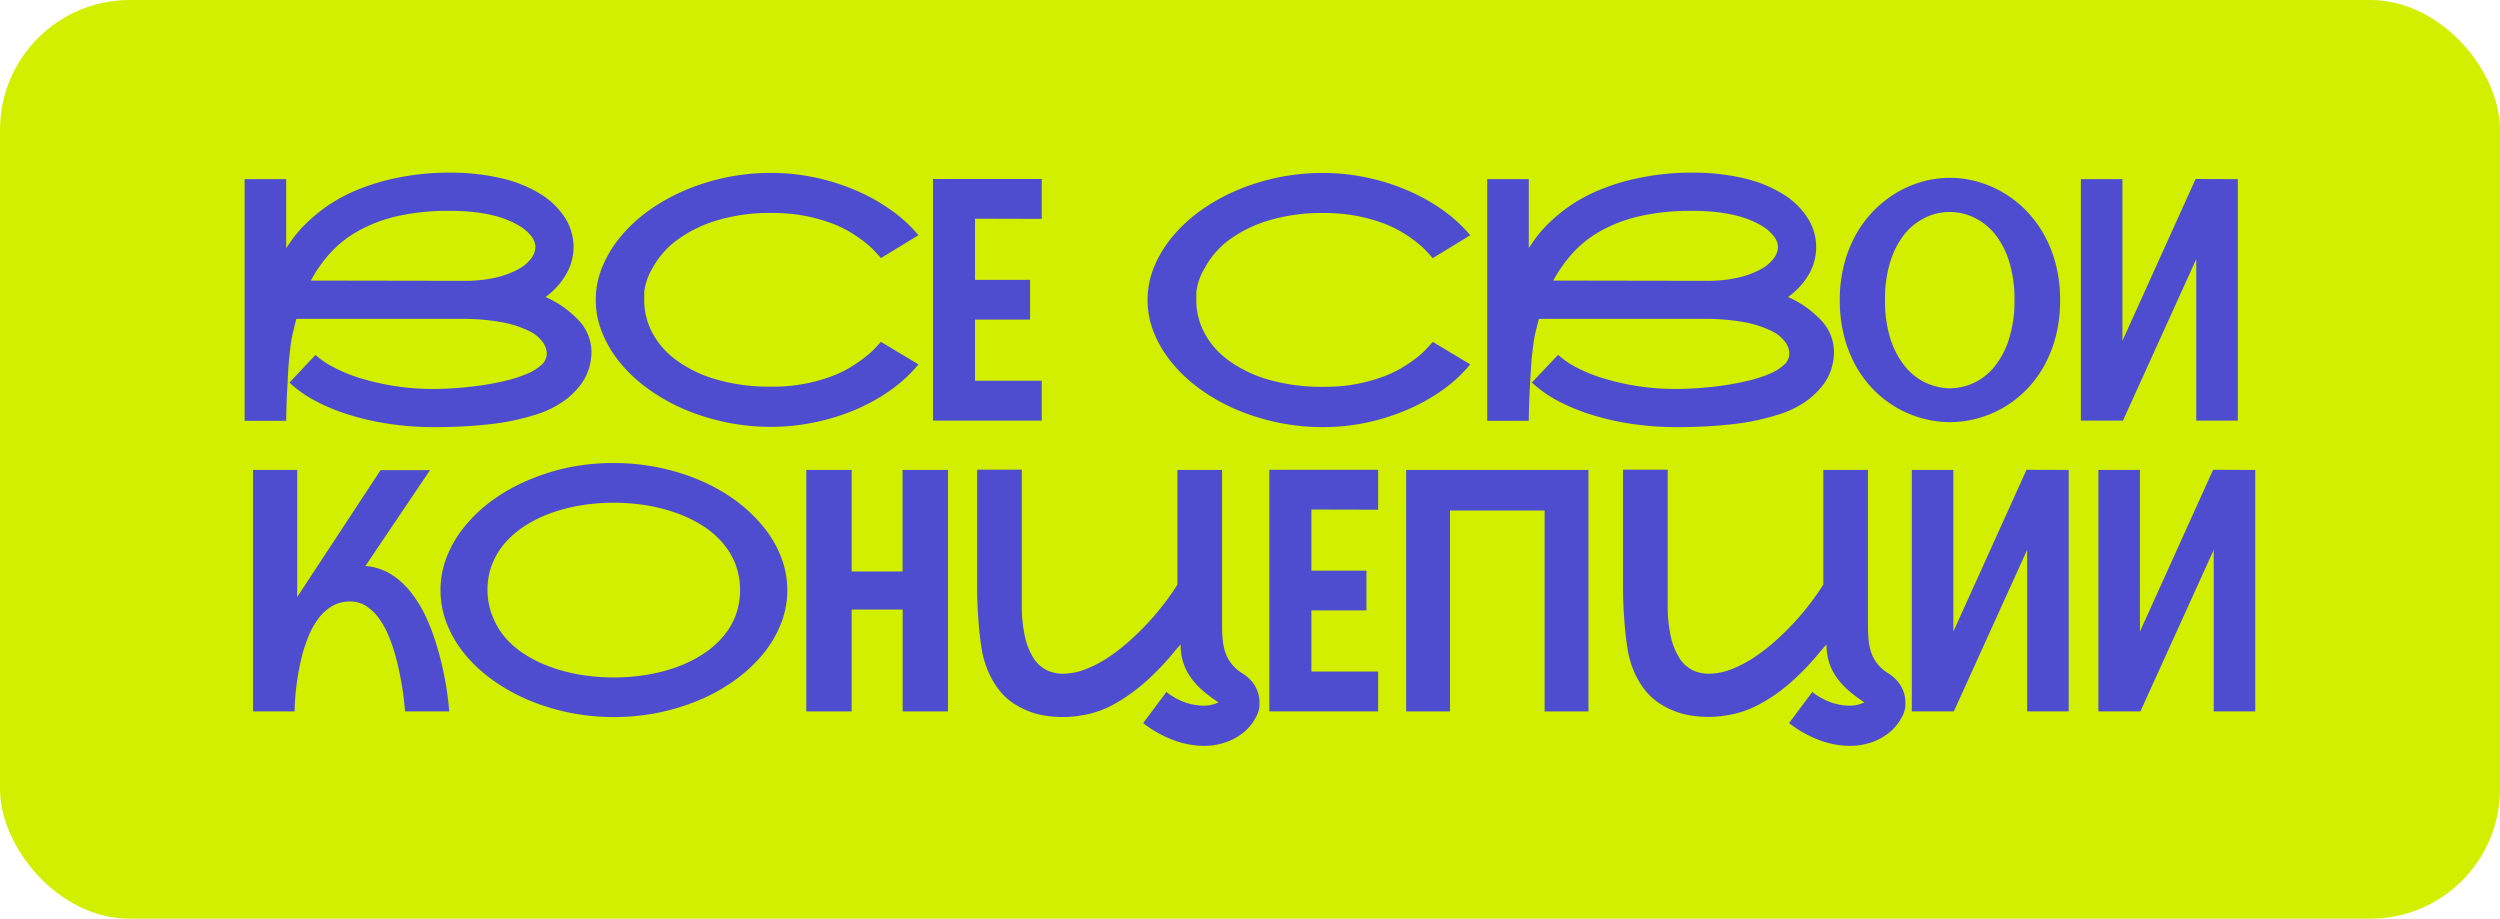
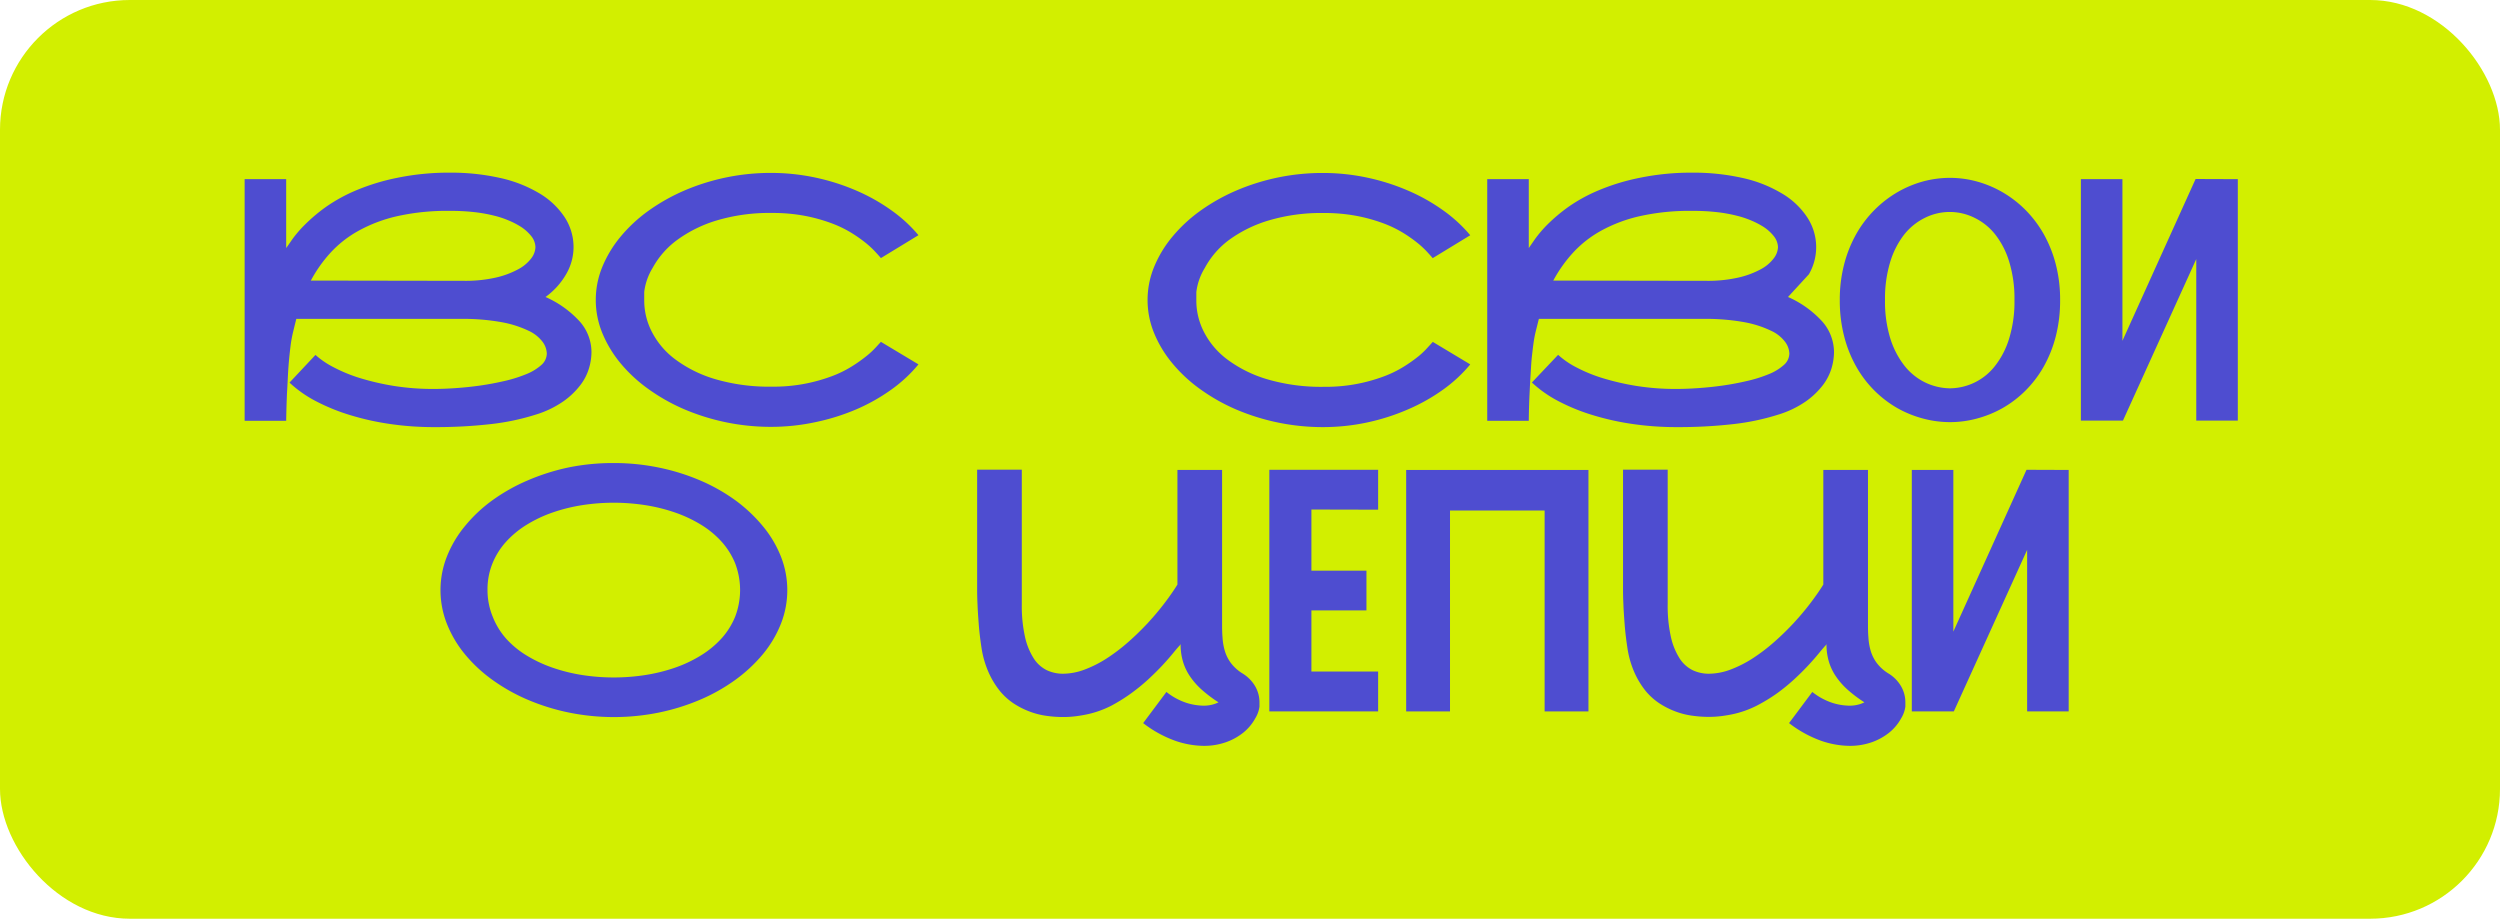
<svg xmlns="http://www.w3.org/2000/svg" viewBox="0 0 481.43 176.92">
  <defs>
    <style>.cls-1{fill:#d2ef00;}.cls-2{fill:#4e4dd0;}</style>
  </defs>
  <g id="Слой_2" data-name="Слой 2">
    <g id="Слой_2-2" data-name="Слой 2">
      <rect class="cls-1" width="481.43" height="176.92" rx="25" />
      <path class="cls-2" d="M105.05,57.19a19.68,19.68,0,0,1,6.62,4.75,8.94,8.94,0,0,1,2.23,5.92,11.05,11.05,0,0,1-.46,3,9.93,9.93,0,0,1-1.68,3.3,14.87,14.87,0,0,1-3.32,3.16,19,19,0,0,1-5.36,2.55,45,45,0,0,1-8.57,1.8,93.18,93.18,0,0,1-11,.58,57.94,57.94,0,0,1-8.39-.6,50.88,50.88,0,0,1-7.75-1.73,38,38,0,0,1-6.62-2.71,22.91,22.91,0,0,1-5-3.53l5-5.33A16.48,16.48,0,0,0,64.2,70.7a29.5,29.5,0,0,0,5.13,2.11,49.1,49.1,0,0,0,6.52,1.51,47.74,47.74,0,0,0,7.68.58c1.25,0,2.66-.05,4.22-.16s3.15-.27,4.76-.5,3.18-.53,4.72-.89a26.32,26.32,0,0,0,4.09-1.29,9.8,9.8,0,0,0,2.89-1.74,3,3,0,0,0,1.09-2.24,4,4,0,0,0-.79-2.22,7.06,7.06,0,0,0-2.71-2.16,20.47,20.47,0,0,0-5.11-1.64,41.47,41.47,0,0,0-8-.65H57.06c-.17.68-.36,1.45-.57,2.32A25,25,0,0,0,56,66.24c-.08.65-.17,1.37-.25,2.14s-.15,1.57-.21,2.4-.1,1.65-.14,2.47-.08,1.62-.13,2.38c-.08,1.78-.13,3.58-.16,5.4h-8V34.5h8V47.77c.22-.3.61-.86,1.18-1.69a22.44,22.44,0,0,1,2.46-2.85,32.32,32.32,0,0,1,4-3.37,31,31,0,0,1,5.82-3.2,41.61,41.61,0,0,1,7.89-2.41,49.05,49.05,0,0,1,10.2-1,42.8,42.8,0,0,1,9.56,1,25.32,25.32,0,0,1,7.49,2.89,15,15,0,0,1,5,4.65,10.52,10.52,0,0,1,1.74,5.79A10.4,10.4,0,0,1,109,52.84,14,14,0,0,1,105.05,57.19ZM89.34,54.08a26.48,26.48,0,0,0,6.16-.63,16.94,16.94,0,0,0,4.28-1.59,7.69,7.69,0,0,0,2.51-2.09,3.78,3.78,0,0,0,.82-2.16,3.54,3.54,0,0,0-.82-2.16,8.35,8.35,0,0,0-2.35-2,15.68,15.68,0,0,0-2-1,17.88,17.88,0,0,0-2.79-.92,28.94,28.94,0,0,0-3.71-.67,40,40,0,0,0-4.77-.25,43.88,43.88,0,0,0-10.09,1,28.35,28.35,0,0,0-7.55,2.84,21.23,21.23,0,0,0-5.43,4.27,26.43,26.43,0,0,0-3.74,5.31Z" />
      <path class="cls-2" d="M176.87,70.17A27.26,27.26,0,0,1,171.68,75a36,36,0,0,1-6.76,3.82A41.73,41.73,0,0,1,157,81.3a40.74,40.74,0,0,1-8.57.9,42.59,42.59,0,0,1-16.67-3.39,36.52,36.52,0,0,1-6.88-3.88,28.36,28.36,0,0,1-5.4-5A22.56,22.56,0,0,1,116,64.16a16.74,16.74,0,0,1,0-12.79,22.56,22.56,0,0,1,3.52-5.81,28.73,28.73,0,0,1,5.4-5,37,37,0,0,1,6.88-3.87,42.12,42.12,0,0,1,16.67-3.39,40.74,40.74,0,0,1,8.57.9,41.7,41.7,0,0,1,7.88,2.51,36,36,0,0,1,6.76,3.81,27.55,27.55,0,0,1,5.19,4.77l-7.23,4.41c-.19-.23-.52-.6-1-1.12a17.32,17.32,0,0,0-1.86-1.75,26.89,26.89,0,0,0-2.84-2,22.15,22.15,0,0,0-3.9-1.87,32,32,0,0,0-5.08-1.4,33.16,33.16,0,0,0-6.33-.55,35.3,35.3,0,0,0-10.6,1.44,25.1,25.1,0,0,0-7.67,3.79,16.43,16.43,0,0,0-4.68,5.35,11.53,11.53,0,0,0-1.62,4.62q0,1.62,0,1.71a13.2,13.2,0,0,0,1.48,6,15.36,15.36,0,0,0,4.52,5.3,24.4,24.4,0,0,0,7.7,3.8,36.91,36.91,0,0,0,10.9,1.44,31.91,31.91,0,0,0,11.49-2,21.37,21.37,0,0,0,3.92-1.92,28.32,28.32,0,0,0,2.82-2,15.87,15.87,0,0,0,1.83-1.71l.92-1Z" />
-       <path class="cls-2" d="M187.76,42.12V53.89h10.6v7.65h-10.6V73.32h12.85V81H179.67V34.47l20.94,0v7.68Z" />
      <path class="cls-2" d="M283.13,70.17A27.57,27.57,0,0,1,277.94,75a36,36,0,0,1-6.76,3.82,41.73,41.73,0,0,1-7.88,2.53,40.74,40.74,0,0,1-8.57.9,42.59,42.59,0,0,1-16.67-3.39,36.52,36.52,0,0,1-6.88-3.88,28.36,28.36,0,0,1-5.4-5,22.29,22.29,0,0,1-3.52-5.81,16.74,16.74,0,0,1,0-12.79,22.29,22.29,0,0,1,3.52-5.81,28.73,28.73,0,0,1,5.4-5,37,37,0,0,1,6.88-3.87,42.12,42.12,0,0,1,16.67-3.39,40.74,40.74,0,0,1,8.57.9,41.7,41.7,0,0,1,7.88,2.51,36,36,0,0,1,6.76,3.81,27.86,27.86,0,0,1,5.19,4.77l-7.23,4.41c-.19-.23-.52-.6-1-1.12a17.32,17.32,0,0,0-1.86-1.75,26.89,26.89,0,0,0-2.84-2,22.15,22.15,0,0,0-3.9-1.87,32,32,0,0,0-5.08-1.4,33.24,33.24,0,0,0-6.33-.55,35.3,35.3,0,0,0-10.6,1.44,25.1,25.1,0,0,0-7.67,3.79A16.43,16.43,0,0,0,232,51.62a11.53,11.53,0,0,0-1.62,4.62q0,1.62,0,1.71a13.2,13.2,0,0,0,1.48,6,15.36,15.36,0,0,0,4.52,5.3,24.4,24.4,0,0,0,7.7,3.8,36.91,36.91,0,0,0,10.9,1.44,31.91,31.91,0,0,0,11.49-2,21.37,21.37,0,0,0,3.92-1.92,28.32,28.32,0,0,0,2.82-2A15.87,15.87,0,0,0,275,66.84l.92-1Z" />
-       <path class="cls-2" d="M344.32,57.19a19.58,19.58,0,0,1,6.62,4.75,9,9,0,0,1,2.24,5.92,11.46,11.46,0,0,1-.46,3,10.32,10.32,0,0,1-1.68,3.3,15.09,15.09,0,0,1-3.32,3.16,19.11,19.11,0,0,1-5.36,2.55,45.13,45.13,0,0,1-8.57,1.8,93.18,93.18,0,0,1-11,.58,58.08,58.08,0,0,1-8.4-.6,51,51,0,0,1-7.74-1.73,37.65,37.65,0,0,1-6.62-2.71A23.23,23.23,0,0,1,295,73.66l5.05-5.33a16.21,16.21,0,0,0,3.43,2.37,29.38,29.38,0,0,0,5.12,2.11,49.47,49.47,0,0,0,6.52,1.51,48,48,0,0,0,7.69.58c1.24,0,2.65-.05,4.22-.16s3.15-.27,4.76-.5,3.18-.53,4.71-.89a26.46,26.46,0,0,0,4.1-1.29,9.87,9.87,0,0,0,2.88-1.74,3,3,0,0,0,1.1-2.24,4,4,0,0,0-.8-2.22,7,7,0,0,0-2.71-2.16A20.33,20.33,0,0,0,336,62.06a41.43,41.43,0,0,0-8-.65H296.34c-.17.68-.36,1.45-.58,2.32a22.4,22.4,0,0,0-.47,2.51c-.09.65-.17,1.37-.26,2.14s-.15,1.57-.2,2.4-.1,1.65-.15,2.47-.08,1.62-.12,2.38c-.09,1.78-.14,3.58-.16,5.4h-8V34.5h8V47.77l1.17-1.69A23.29,23.29,0,0,1,298,43.23a33.07,33.07,0,0,1,4-3.37,30.76,30.76,0,0,1,5.83-3.2,41.16,41.16,0,0,1,7.89-2.41,49,49,0,0,1,10.2-1,42.77,42.77,0,0,1,9.55,1A25.22,25.22,0,0,1,343,37.17a14.82,14.82,0,0,1,5,4.65,10.43,10.43,0,0,1,.34,11A13.89,13.89,0,0,1,344.32,57.19Zm-15.71-3.11a26.42,26.42,0,0,0,6.16-.63,17,17,0,0,0,4.29-1.59,7.64,7.64,0,0,0,2.5-2.09,3.8,3.8,0,0,0,.83-2.16,3.56,3.56,0,0,0-.83-2.16,8.21,8.21,0,0,0-2.35-2,15.49,15.49,0,0,0-2-1,18.39,18.39,0,0,0-2.8-.92,28.62,28.62,0,0,0-3.71-.67,39.82,39.82,0,0,0-4.76-.25,43.82,43.82,0,0,0-10.09,1,28.55,28.55,0,0,0-7.56,2.84,21.35,21.35,0,0,0-5.42,4.27,26.48,26.48,0,0,0-3.75,5.31Z" />
+       <path class="cls-2" d="M344.32,57.19a19.58,19.58,0,0,1,6.62,4.75,9,9,0,0,1,2.24,5.92,11.46,11.46,0,0,1-.46,3,10.32,10.32,0,0,1-1.68,3.3,15.09,15.09,0,0,1-3.32,3.16,19.11,19.11,0,0,1-5.36,2.55,45.13,45.13,0,0,1-8.57,1.8,93.18,93.18,0,0,1-11,.58,58.08,58.08,0,0,1-8.4-.6,51,51,0,0,1-7.74-1.73,37.65,37.65,0,0,1-6.62-2.71A23.23,23.23,0,0,1,295,73.66l5.05-5.33a16.21,16.21,0,0,0,3.43,2.37,29.38,29.38,0,0,0,5.12,2.11,49.47,49.47,0,0,0,6.52,1.51,48,48,0,0,0,7.69.58c1.24,0,2.65-.05,4.22-.16s3.15-.27,4.76-.5,3.18-.53,4.71-.89a26.46,26.46,0,0,0,4.1-1.29,9.87,9.87,0,0,0,2.88-1.74,3,3,0,0,0,1.1-2.24,4,4,0,0,0-.8-2.22,7,7,0,0,0-2.71-2.16A20.33,20.33,0,0,0,336,62.06a41.43,41.43,0,0,0-8-.65H296.34c-.17.68-.36,1.45-.58,2.32a22.4,22.4,0,0,0-.47,2.51c-.09.65-.17,1.37-.26,2.14s-.15,1.57-.2,2.4-.1,1.65-.15,2.47-.08,1.62-.12,2.38c-.09,1.78-.14,3.58-.16,5.4h-8V34.5h8V47.77l1.17-1.69A23.29,23.29,0,0,1,298,43.23a33.07,33.07,0,0,1,4-3.37,30.76,30.76,0,0,1,5.83-3.2,41.16,41.16,0,0,1,7.89-2.41,49,49,0,0,1,10.2-1,42.77,42.77,0,0,1,9.55,1A25.22,25.22,0,0,1,343,37.17a14.82,14.82,0,0,1,5,4.65,10.43,10.43,0,0,1,.34,11Zm-15.71-3.11a26.42,26.42,0,0,0,6.16-.63,17,17,0,0,0,4.29-1.59,7.64,7.64,0,0,0,2.5-2.09,3.8,3.8,0,0,0,.83-2.16,3.56,3.56,0,0,0-.83-2.16,8.21,8.21,0,0,0-2.35-2,15.49,15.49,0,0,0-2-1,18.39,18.39,0,0,0-2.8-.92,28.62,28.62,0,0,0-3.71-.67,39.82,39.82,0,0,0-4.76-.25,43.82,43.82,0,0,0-10.09,1,28.55,28.55,0,0,0-7.56,2.84,21.35,21.35,0,0,0-5.42,4.27,26.48,26.48,0,0,0-3.75,5.31Z" />
      <path class="cls-2" d="M375.52,34.25a19.69,19.69,0,0,1,5.14.69A20.88,20.88,0,0,1,385.6,37a21.33,21.33,0,0,1,4.4,3.38A21.87,21.87,0,0,1,393.52,45a24.35,24.35,0,0,1,2.35,5.83,27.11,27.11,0,0,1,.85,7,27.55,27.55,0,0,1-.85,7,24.09,24.09,0,0,1-2.35,5.84,21.31,21.31,0,0,1-3.52,4.6,20.79,20.79,0,0,1-4.4,3.34,21.1,21.1,0,0,1-4.94,2,19.68,19.68,0,0,1-5.14.68,20,20,0,0,1-5.16-.68,21.18,21.18,0,0,1-4.95-2,21.22,21.22,0,0,1-7.91-7.94,23.7,23.7,0,0,1-2.35-5.84,27.54,27.54,0,0,1-.86-7,27.1,27.1,0,0,1,.86-7A24.12,24.12,0,0,1,357.5,45a21.66,21.66,0,0,1,7.91-8,21,21,0,0,1,4.95-2.07A20,20,0,0,1,375.52,34.25Zm0,40.53a11.11,11.11,0,0,0,8.71-4.37,16.12,16.12,0,0,0,2.7-5.3,24.11,24.11,0,0,0,1-7.31,24.24,24.24,0,0,0-1-7.35,16,16,0,0,0-2.7-5.29,11.42,11.42,0,0,0-4-3.22,10.7,10.7,0,0,0-9.53,0,11.64,11.64,0,0,0-4,3.22A16.38,16.38,0,0,0,364,50.45a24.23,24.23,0,0,0-1,7.35,24.09,24.09,0,0,0,1,7.31,16.54,16.54,0,0,0,2.73,5.3,11.48,11.48,0,0,0,4,3.24A11.29,11.29,0,0,0,375.52,74.78Z" />
      <path class="cls-2" d="M430.94,34.5V81h-8V49.89L408.82,81h-8.1V34.5h8V65.63l14.09-31.16Z" />
-       <path class="cls-2" d="M70.36,109a11,11,0,0,1,4.87,1.54A14.8,14.8,0,0,1,79,113.91a23.23,23.23,0,0,1,2.84,4.5,39.13,39.13,0,0,1,2,5.07A60.87,60.87,0,0,1,86.51,137H78a58.75,58.75,0,0,0-1.81-10.6,33.29,33.29,0,0,0-1.32-3.87,16.2,16.2,0,0,0-1.86-3.4,9.63,9.63,0,0,0-2.46-2.4,5.59,5.59,0,0,0-3.12-.9,6.72,6.72,0,0,0-3.49.9,9.12,9.12,0,0,0-2.64,2.4,15.41,15.41,0,0,0-1.89,3.4,29.72,29.72,0,0,0-1.28,3.87,48.53,48.53,0,0,0-1.4,10.6h-8V90.5h8.5V115l.1-.19a1.26,1.26,0,0,1,.19-.28l15.77-24h9.52Z" />
      <path class="cls-2" d="M118.22,89.17a42.66,42.66,0,0,1,8.65.87,41.53,41.53,0,0,1,7.92,2.46,34.94,34.94,0,0,1,6.79,3.82,29.4,29.4,0,0,1,5.32,5,21.47,21.47,0,0,1,3.47,5.83,17.63,17.63,0,0,1,0,13,21.68,21.68,0,0,1-3.47,5.84,29.36,29.36,0,0,1-5.32,4.95,34.94,34.94,0,0,1-6.79,3.82,41.53,41.53,0,0,1-7.92,2.46,43.44,43.44,0,0,1-17.3,0,41.53,41.53,0,0,1-7.92-2.46,35.32,35.32,0,0,1-6.8-3.82,28.09,28.09,0,0,1-5.32-4.95,21.9,21.9,0,0,1-3.46-5.84,17.63,17.63,0,0,1,0-13,21.69,21.69,0,0,1,3.46-5.83,28.14,28.14,0,0,1,5.32-5,35.32,35.32,0,0,1,6.8-3.82A41.53,41.53,0,0,1,109.57,90,42.66,42.66,0,0,1,118.22,89.17ZM93.88,113.61a13.47,13.47,0,0,0,1,5.14A14.18,14.18,0,0,0,97.48,123a17.63,17.63,0,0,0,4,3.27,25.74,25.74,0,0,0,5,2.33,33,33,0,0,0,5.68,1.4,39.75,39.75,0,0,0,12.06,0,33.44,33.44,0,0,0,5.7-1.4,25.05,25.05,0,0,0,5-2.35,18.45,18.45,0,0,0,4-3.28,14.34,14.34,0,0,0,2.65-4.21,14.38,14.38,0,0,0,0-10.28,14.34,14.34,0,0,0-2.65-4.21,17.85,17.85,0,0,0-4-3.27,25.56,25.56,0,0,0-5-2.33,33.44,33.44,0,0,0-5.7-1.4,39.75,39.75,0,0,0-12.06,0,33,33,0,0,0-5.68,1.4,25.23,25.23,0,0,0-5,2.35,18.22,18.22,0,0,0-4,3.28,14.13,14.13,0,0,0-2.65,4.21A13.31,13.31,0,0,0,93.88,113.61Z" />
-       <path class="cls-2" d="M182.55,90.5V137h-8.72V117.38H164V137h-8.73V90.5H164v19.55h9.81V90.5Z" />
      <path class="cls-2" d="M189,124.68c-.23-1.52-.41-3-.52-4.46s-.2-2.74-.24-3.89c-.05-1-.07-2-.07-2.88v-23h8.6v25.9a27.49,27.49,0,0,0,.62,6.31,12.84,12.84,0,0,0,1.69,4.15,6.33,6.33,0,0,0,2.5,2.25,7.27,7.27,0,0,0,3.1.68,12,12,0,0,0,4.22-.81,22.32,22.32,0,0,0,4.27-2.17,35.46,35.46,0,0,0,4.11-3.13,52.09,52.09,0,0,0,3.76-3.66c1.17-1.27,2.25-2.55,3.22-3.83s1.8-2.47,2.48-3.57V90.5h8.6v29.29c0,1,0,2,.08,2.91a11.67,11.67,0,0,0,.44,2.62,7.54,7.54,0,0,0,1.14,2.31,8.18,8.18,0,0,0,2.18,2,7.12,7.12,0,0,1,2.58,2.61,6.17,6.17,0,0,1,.78,2.95s0,.33,0,.87a5.79,5.79,0,0,1-.83,2.3,9.18,9.18,0,0,1-2.22,2.67,11.37,11.37,0,0,1-3.38,1.89,12.71,12.71,0,0,1-4.32.71,17.16,17.16,0,0,1-5.54-1,22.53,22.53,0,0,1-6.11-3.38l4.48-6a12.35,12.35,0,0,0,3.89,2.11,11.3,11.3,0,0,0,3.12.53,6.51,6.51,0,0,0,2.08-.27,6.43,6.43,0,0,0,.94-.37,25.77,25.77,0,0,1-3.27-2.47,14,14,0,0,1-2.27-2.61,10.1,10.1,0,0,1-1.33-2.87,11.66,11.66,0,0,1-.43-3.25.55.55,0,0,0-.1.16c-.31.34-.76.85-1.33,1.55s-1.25,1.48-2.05,2.34-1.7,1.75-2.71,2.69a36.68,36.68,0,0,1-3.33,2.72A32.44,32.44,0,0,1,214,135.9a19,19,0,0,1-4.38,1.6c-.64.15-1.38.28-2.23.4a19.58,19.58,0,0,1-2.76.18,22.69,22.69,0,0,1-3.11-.23,14.59,14.59,0,0,1-3.2-.81,15.6,15.6,0,0,1-3.08-1.55A12.09,12.09,0,0,1,192.5,133a16.08,16.08,0,0,1-2.14-3.56A18.42,18.42,0,0,1,189,124.68Z" />
      <path class="cls-2" d="M252.54,98.12v11.77h10.6v7.65h-10.6v11.78h12.85V137H244.44V90.47l20.95,0v7.68Z" />
      <path class="cls-2" d="M270.79,90.5h35.1V137h-8.44V98.31H279.23V137h-8.44Z" />
      <path class="cls-2" d="M313.38,124.68c-.23-1.52-.41-3-.52-4.46s-.2-2.74-.24-3.89c-.05-1-.07-2-.07-2.88v-23h8.6v25.9a27.49,27.49,0,0,0,.62,6.31,12.84,12.84,0,0,0,1.69,4.15,6.33,6.33,0,0,0,2.5,2.25,7.27,7.27,0,0,0,3.1.68,12,12,0,0,0,4.22-.81,22.32,22.32,0,0,0,4.27-2.17,35.46,35.46,0,0,0,4.11-3.13,52.09,52.09,0,0,0,3.76-3.66c1.17-1.27,2.25-2.55,3.22-3.83s1.8-2.47,2.48-3.57V90.5h8.6v29.29c0,1,0,2,.08,2.91a11.67,11.67,0,0,0,.44,2.62,7.54,7.54,0,0,0,1.14,2.31,8.18,8.18,0,0,0,2.18,2,7,7,0,0,1,2.58,2.61,6.17,6.17,0,0,1,.78,2.95s0,.33,0,.87a5.79,5.79,0,0,1-.83,2.3,9.18,9.18,0,0,1-2.22,2.67,11.37,11.37,0,0,1-3.38,1.89,12.71,12.71,0,0,1-4.32.71,17.16,17.16,0,0,1-5.54-1,22.53,22.53,0,0,1-6.11-3.38l4.48-6a12.35,12.35,0,0,0,3.89,2.11,11.3,11.3,0,0,0,3.12.53,6.51,6.51,0,0,0,2.08-.27,6.43,6.43,0,0,0,.94-.37,25.77,25.77,0,0,1-3.27-2.47,14,14,0,0,1-2.27-2.61,10.1,10.1,0,0,1-1.33-2.87,11.66,11.66,0,0,1-.43-3.25.93.93,0,0,0-.1.16c-.31.34-.76.85-1.33,1.55s-1.25,1.48-2.05,2.34-1.69,1.75-2.71,2.69a36.68,36.68,0,0,1-3.33,2.72,32.44,32.44,0,0,1-3.87,2.36,19,19,0,0,1-4.38,1.6c-.64.15-1.38.28-2.23.4a19.58,19.58,0,0,1-2.76.18,22.69,22.69,0,0,1-3.11-.23,14.59,14.59,0,0,1-3.2-.81,15.6,15.6,0,0,1-3.08-1.55,12.09,12.09,0,0,1-2.72-2.46,16.08,16.08,0,0,1-2.14-3.56A18.42,18.42,0,0,1,313.38,124.68Z" />
      <path class="cls-2" d="M398.37,90.5V137h-8V105.89L376.25,137h-8.09V90.5h8v31.13l14.09-31.16Z" />
-       <path class="cls-2" d="M434.3,90.5V137h-8V105.89L412.18,137h-8.09V90.5h8v31.13l14.09-31.16Z" />
    </g>
  </g>
</svg>